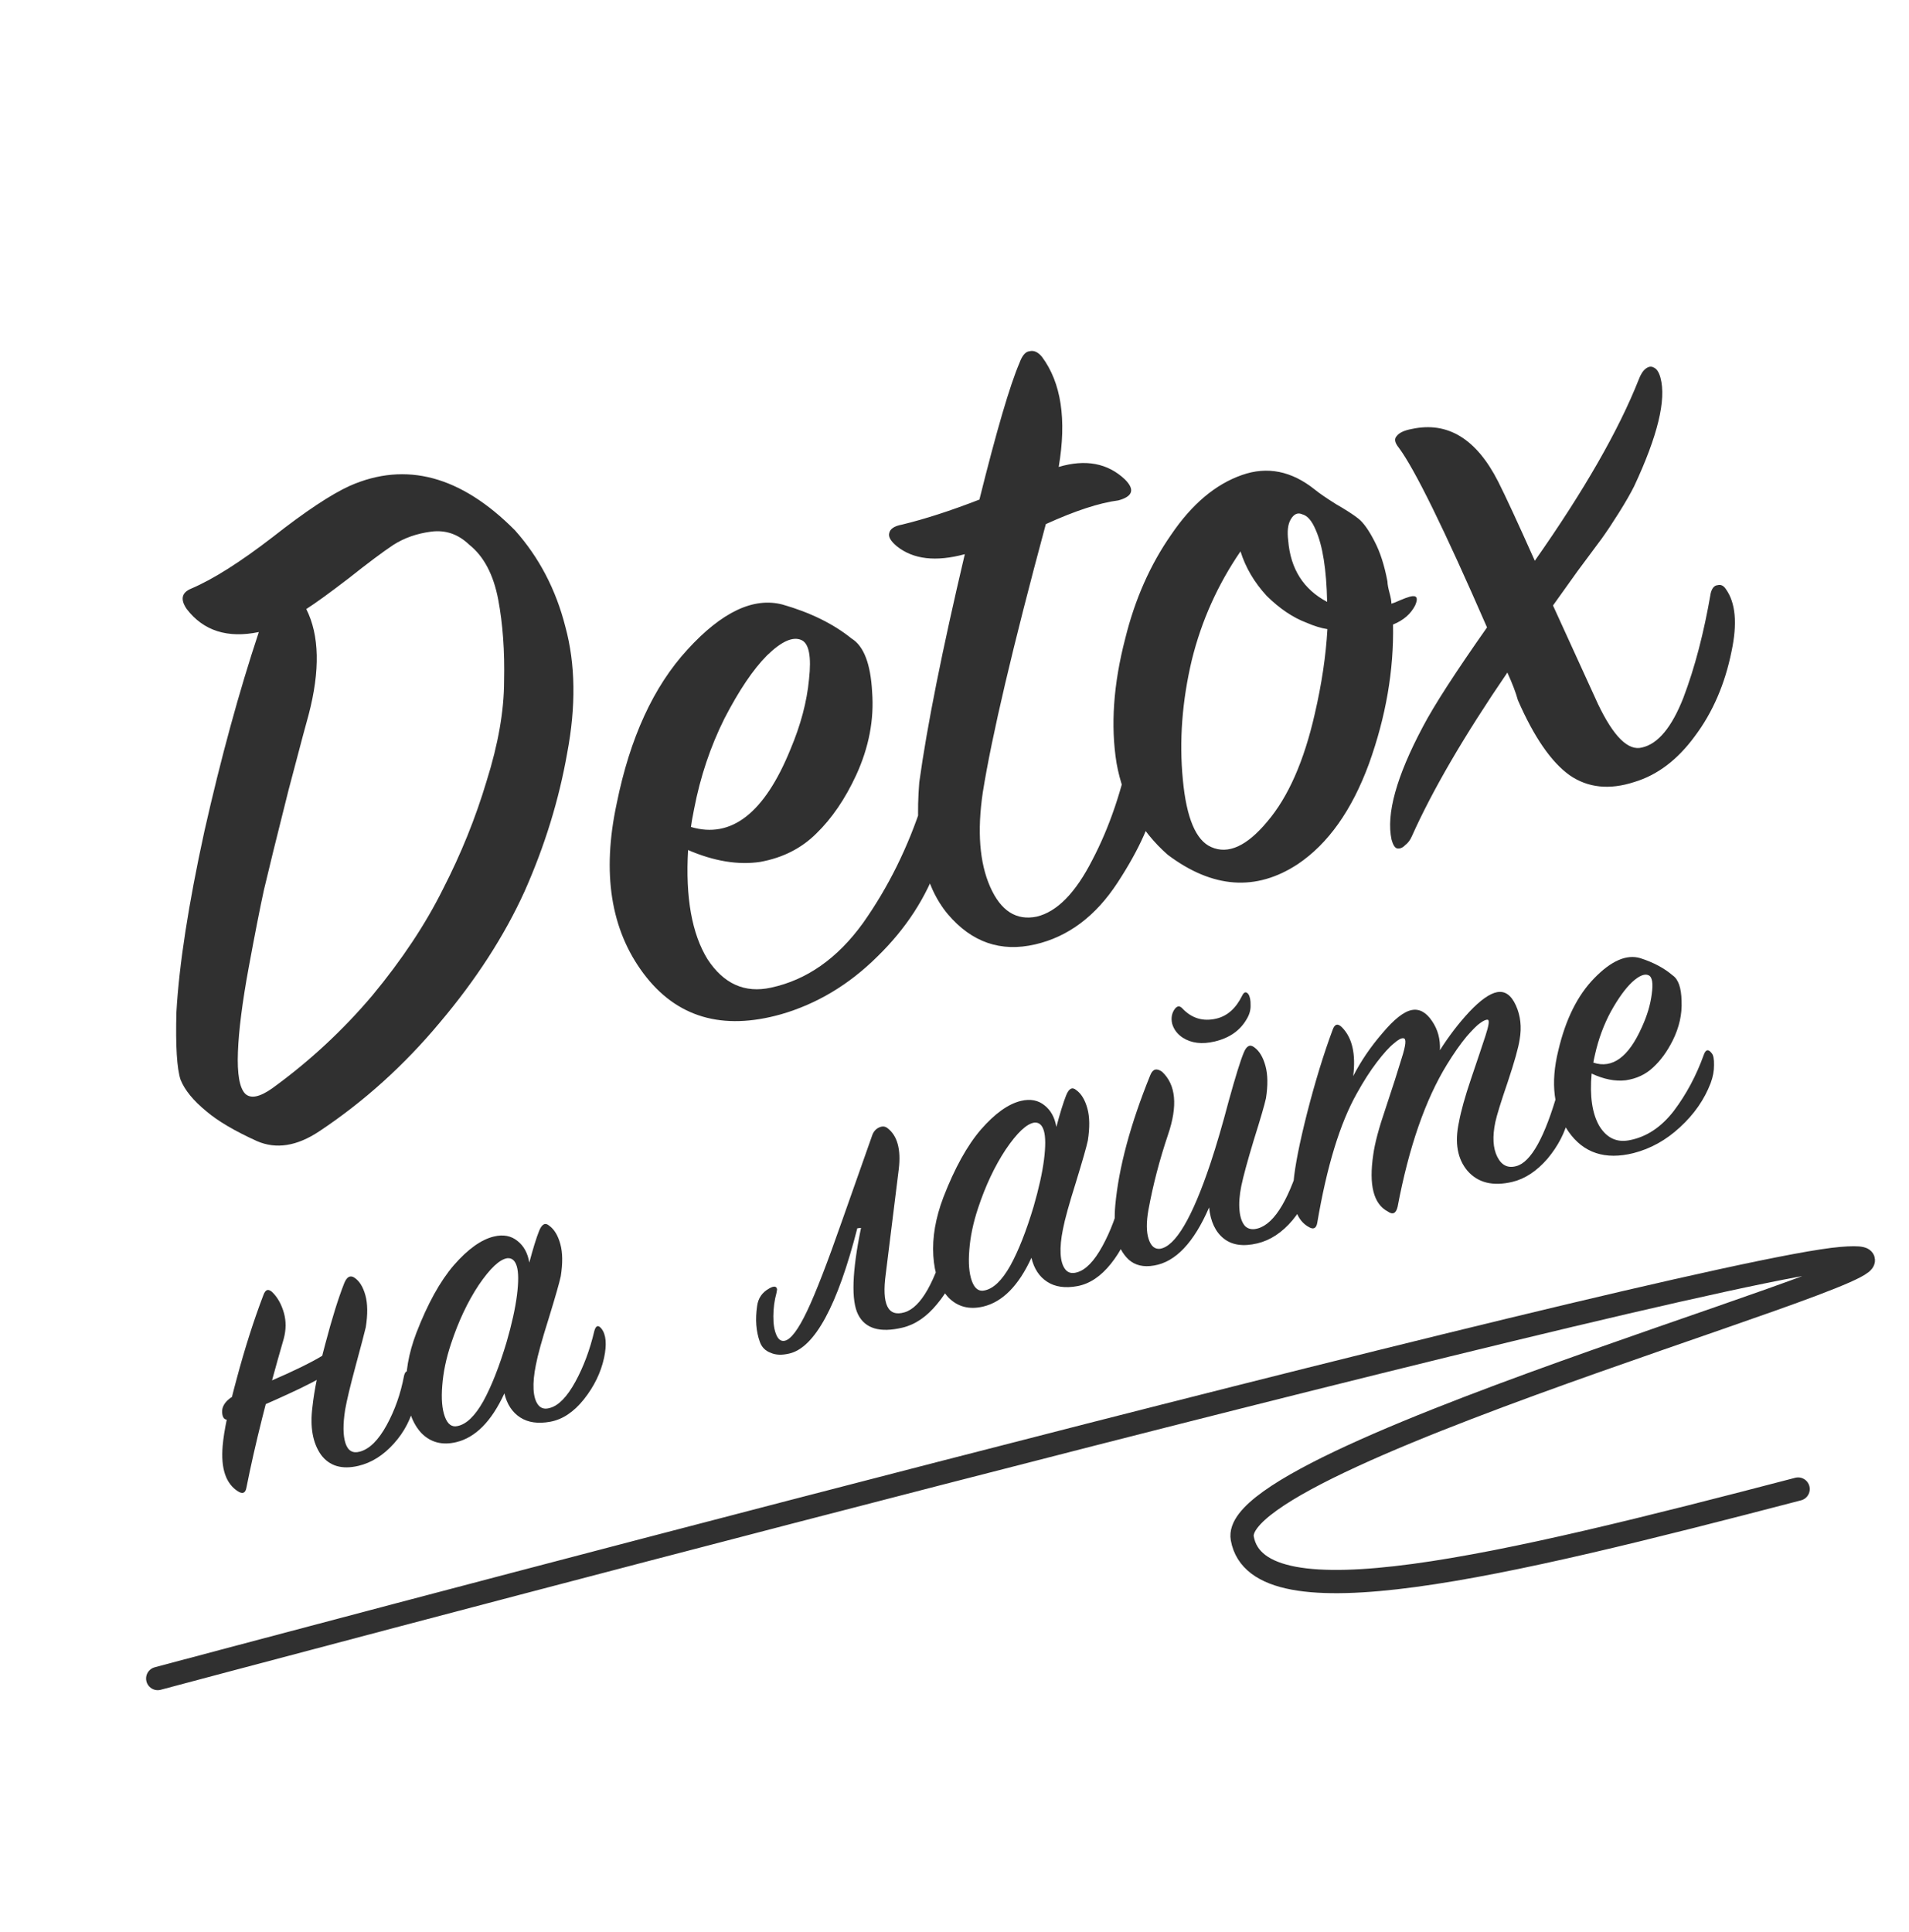
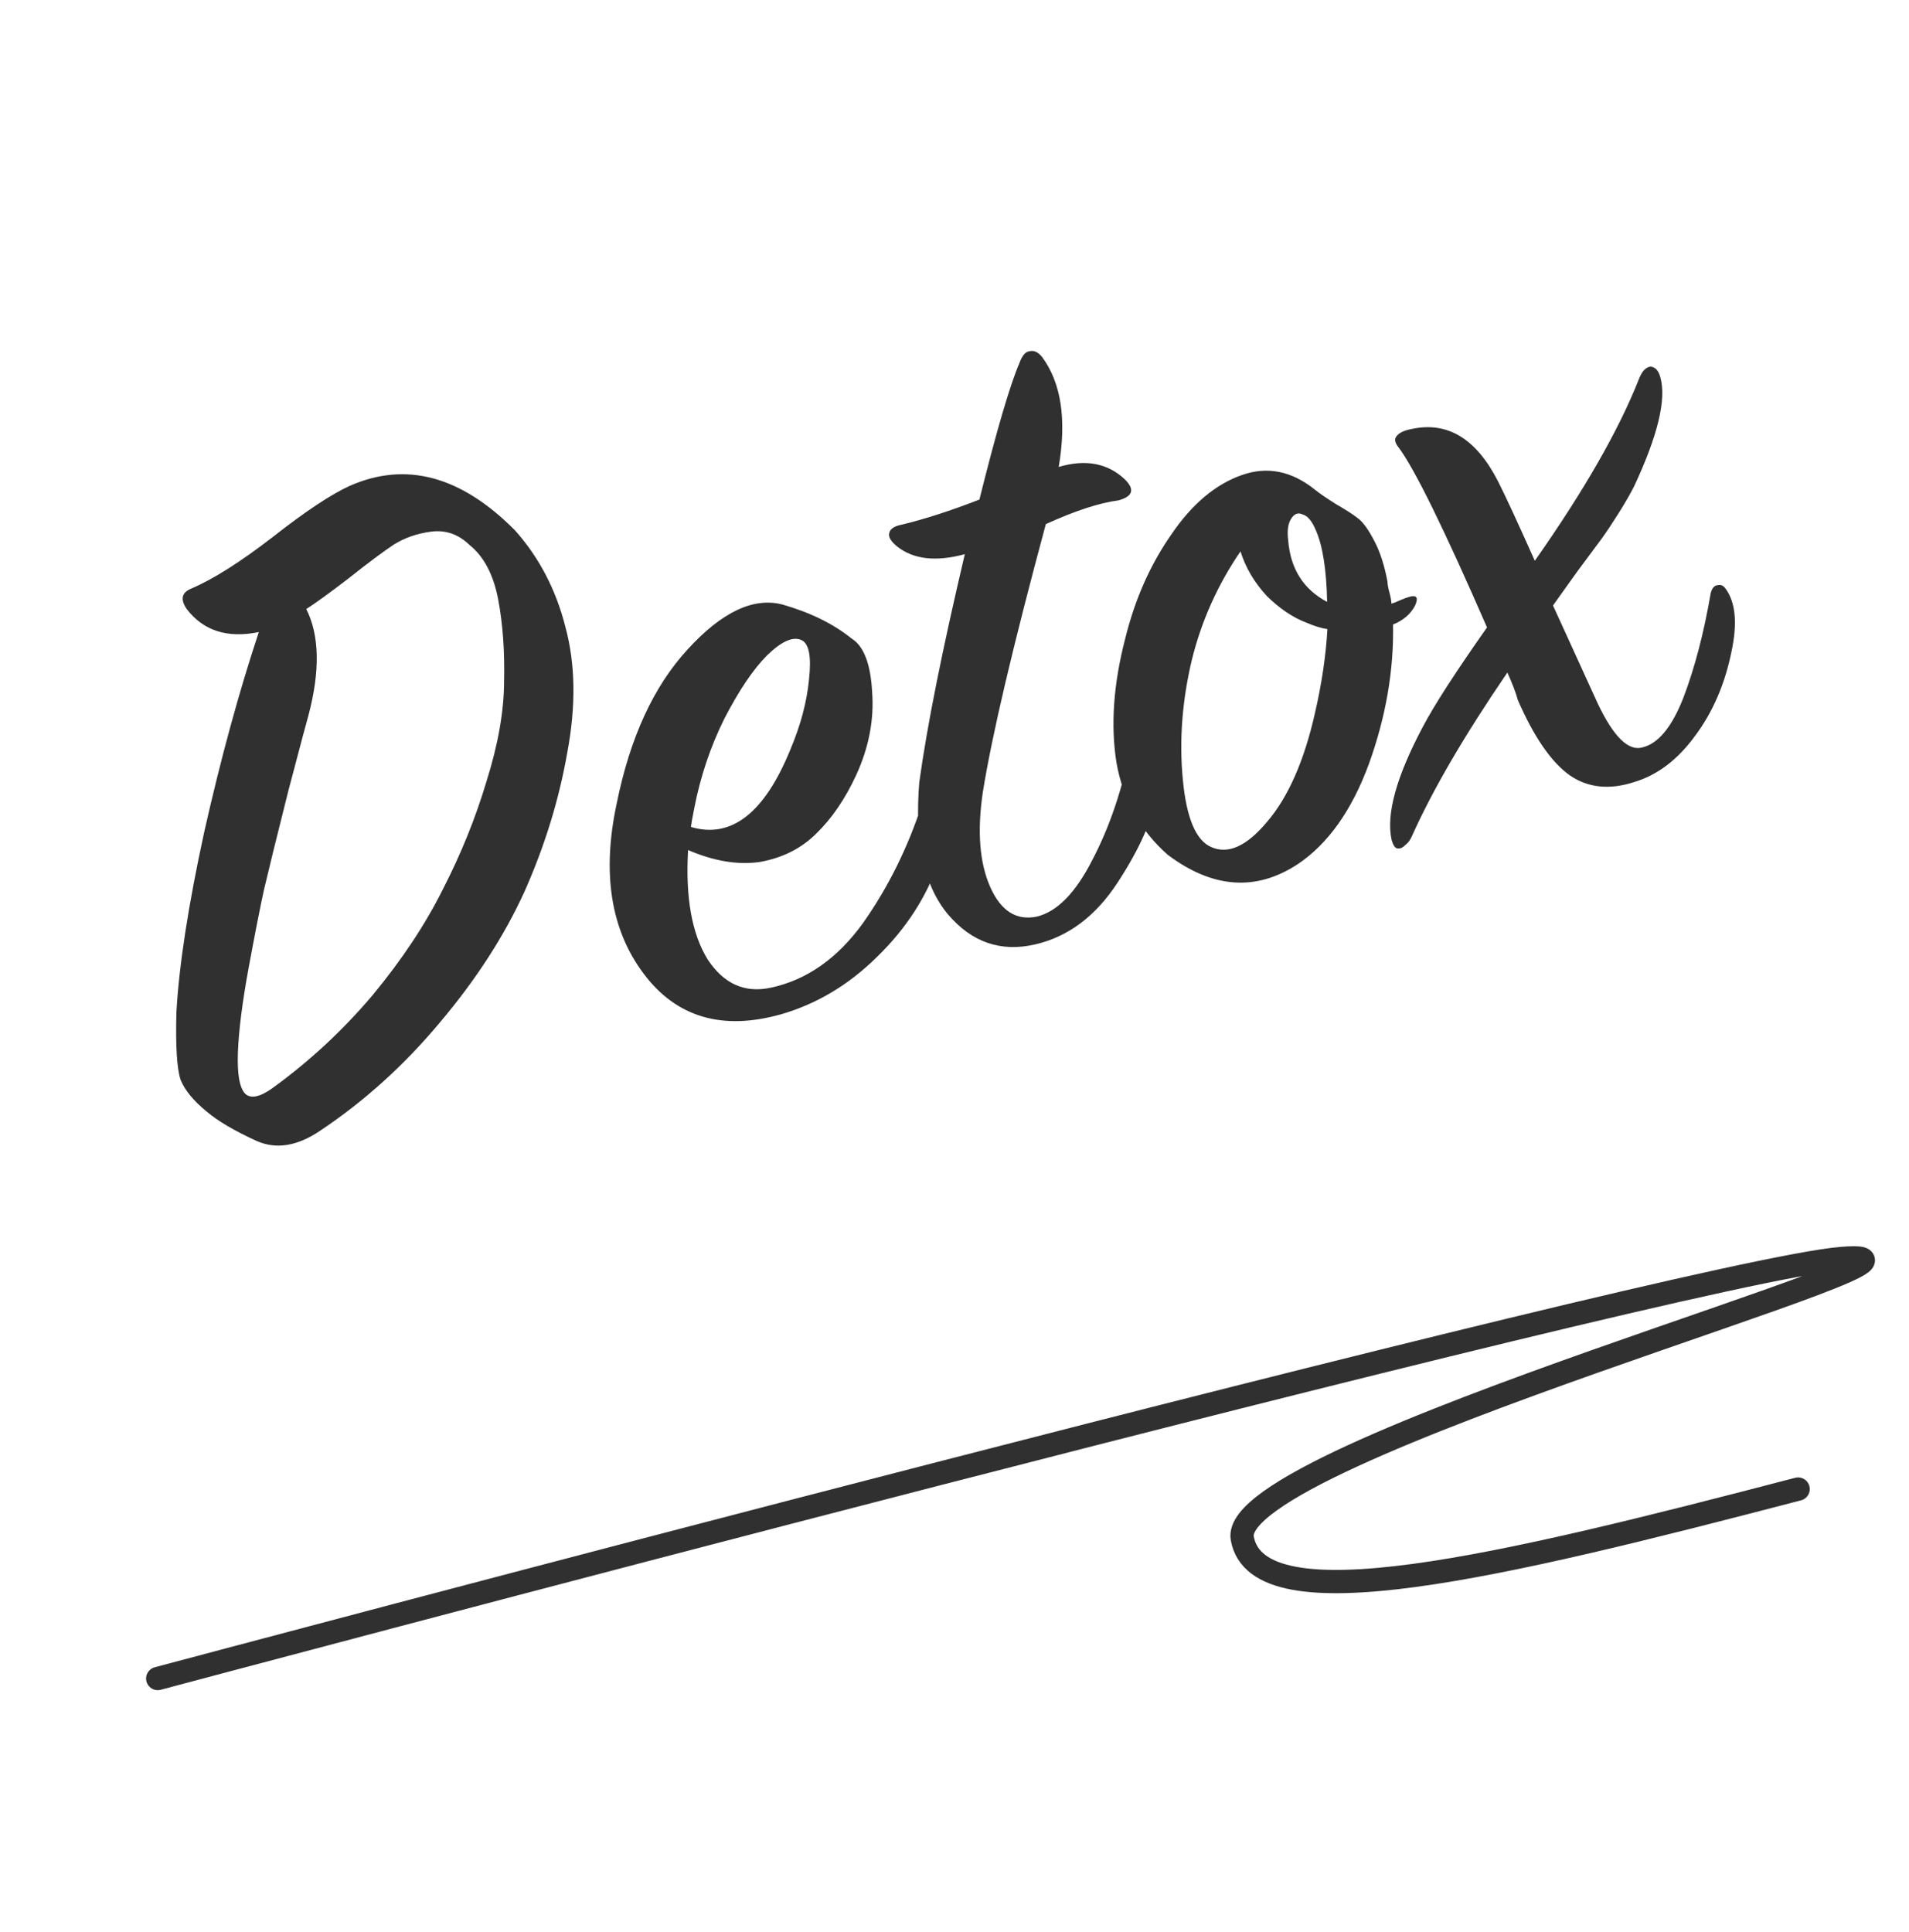
<svg xmlns="http://www.w3.org/2000/svg" width="82" height="83" viewBox="0 0 82 83" fill="none">
  <path d="M11.118 27.148C9.772 27.426 8.739 27.096 8.021 26.16C7.735 25.744 7.8 25.451 8.218 25.28C9.154 24.881 10.318 24.145 11.71 23.071C13.121 21.963 14.228 21.229 15.029 20.866C17.439 19.807 19.802 20.443 22.117 22.775C23.159 23.943 23.882 25.328 24.287 26.93C24.719 28.524 24.745 30.33 24.363 32.348C24.009 34.359 23.399 36.337 22.534 38.284C21.662 40.203 20.445 42.084 18.886 43.928C17.353 45.765 15.627 47.321 13.71 48.595C12.751 49.232 11.861 49.371 11.039 49.014C10.079 48.578 9.354 48.151 8.864 47.733C8.305 47.275 7.936 46.824 7.757 46.379C7.598 45.9 7.538 44.929 7.578 43.468C7.694 41.435 8.094 38.846 8.78 35.702C9.492 32.55 10.271 29.698 11.118 27.148ZM13.156 26.16C13.722 27.284 13.755 28.798 13.256 30.703C13.224 30.798 12.936 31.877 12.393 33.939C11.876 35.994 11.524 37.424 11.336 38.229C11.168 39 10.948 40.118 10.678 41.584C10.409 43.049 10.255 44.251 10.22 45.189C10.184 46.127 10.287 46.723 10.53 46.976C10.765 47.203 11.151 47.127 11.687 46.75C13.287 45.591 14.725 44.258 15.999 42.752C17.267 41.22 18.276 39.699 19.027 38.19C19.806 36.673 20.431 35.126 20.902 33.547C21.401 31.962 21.651 30.53 21.653 29.253C21.682 27.969 21.598 26.803 21.401 25.754C21.196 24.678 20.78 23.891 20.152 23.394C19.681 22.942 19.138 22.755 18.521 22.835C17.905 22.915 17.362 23.106 16.892 23.407C16.45 23.701 15.81 24.179 14.975 24.841C14.158 25.468 13.552 25.908 13.156 26.16ZM29.556 36.511C29.439 38.544 29.718 40.108 30.392 41.202C31.085 42.261 31.993 42.668 33.116 42.422C34.651 42.093 35.968 41.17 37.065 39.654C38.156 38.111 39.008 36.386 39.623 34.479C39.783 34.001 40.016 33.952 40.323 34.333C40.482 34.493 40.564 34.848 40.568 35.398C40.592 35.914 40.507 36.459 40.315 37.033C39.794 38.538 38.914 39.893 37.674 41.099C36.462 42.298 35.089 43.12 33.556 43.564C31.023 44.28 29.052 43.697 27.643 41.816C26.234 39.935 25.849 37.501 26.49 34.513C27.06 31.69 28.073 29.486 29.529 27.902C31.005 26.284 32.368 25.639 33.617 25.968C34.812 26.311 35.8 26.797 36.58 27.427C37.103 27.75 37.396 28.512 37.461 29.713C37.552 30.906 37.324 32.099 36.777 33.292C36.301 34.32 35.73 35.157 35.064 35.802C34.424 36.439 33.621 36.846 32.653 37.021C31.705 37.162 30.672 36.992 29.556 36.511ZM29.679 35.52C31.414 36.036 32.839 34.925 33.953 32.186C34.395 31.138 34.66 30.138 34.75 29.185C34.86 28.198 34.75 27.633 34.421 27.49C34.058 27.328 33.567 27.548 32.947 28.151C32.354 28.747 31.744 29.652 31.115 30.867C30.514 32.074 30.081 33.366 29.816 34.743C29.742 35.112 29.696 35.371 29.679 35.52ZM41.443 23.803C40.2 24.14 39.227 24.027 38.523 23.463C38.26 23.244 38.151 23.056 38.196 22.899C38.233 22.715 38.417 22.593 38.749 22.532C39.729 22.295 40.836 21.937 42.07 21.458C42.806 18.502 43.379 16.548 43.788 15.596C43.904 15.274 44.047 15.105 44.216 15.088C44.406 15.037 44.587 15.118 44.761 15.332C45.584 16.444 45.823 18.018 45.476 20.056C46.63 19.714 47.578 19.892 48.319 20.591C48.755 21.024 48.662 21.324 48.041 21.493C47.228 21.597 46.188 21.937 44.923 22.512C43.505 27.77 42.602 31.612 42.215 34.038C41.97 35.7 42.074 37.049 42.529 38.086C42.985 39.123 43.652 39.552 44.531 39.371C45.404 39.164 46.199 38.354 46.919 36.94C47.665 35.52 48.22 33.875 48.584 32.007C48.621 31.823 48.686 31.689 48.78 31.606C48.866 31.495 48.971 31.453 49.093 31.477C49.216 31.502 49.33 31.602 49.435 31.776C49.744 32.273 49.818 33.08 49.656 34.197C49.5 35.225 48.95 36.462 48.007 37.907C47.065 39.352 45.883 40.238 44.463 40.565C42.989 40.906 41.741 40.476 40.719 39.273C39.689 38.044 39.279 36.153 39.487 33.602C39.819 31.191 40.472 27.925 41.443 23.803ZM74.132 25.301C74.551 25.883 74.633 26.775 74.378 27.975C74.093 29.387 73.567 30.603 72.799 31.623C72.058 32.636 71.192 33.292 70.199 33.59C69.133 33.937 68.207 33.84 67.422 33.298C66.63 32.73 65.889 31.654 65.199 30.071C65.111 29.747 64.96 29.353 64.748 28.888C62.899 31.594 61.532 33.937 60.647 35.917C60.576 36.082 60.48 36.209 60.359 36.3C60.246 36.418 60.128 36.464 60.006 36.44C59.91 36.407 59.833 36.283 59.774 36.067C59.535 34.971 59.982 33.356 61.115 31.222C61.593 30.309 62.513 28.885 63.874 26.949C62.031 22.72 60.768 20.147 60.085 19.23C59.911 19.016 59.88 18.85 59.993 18.732C60.099 18.587 60.318 18.485 60.65 18.424C62.185 18.095 63.419 18.848 64.352 20.684C64.662 21.296 65.188 22.43 65.927 24.087C68.041 21.077 69.528 18.483 70.389 16.306C70.473 16.081 70.575 15.922 70.695 15.832C70.816 15.741 70.927 15.725 71.031 15.784C71.161 15.836 71.259 15.984 71.325 16.227C71.581 17.173 71.204 18.726 70.194 20.885C70.043 21.187 69.827 21.565 69.543 22.018C69.28 22.438 69.033 22.81 68.801 23.134C68.59 23.423 68.239 23.895 67.749 24.55C67.287 25.198 66.939 25.683 66.708 26.007C67.212 27.118 67.855 28.525 68.635 30.228C69.308 31.641 69.942 32.267 70.537 32.106C71.22 31.95 71.81 31.239 72.308 29.972C72.799 28.679 73.191 27.18 73.483 25.476C73.54 25.258 73.64 25.144 73.782 25.134C73.917 25.098 74.034 25.153 74.132 25.301ZM60.788 26.001C60.599 26.372 60.282 26.646 59.837 26.825C59.875 28.787 59.531 30.781 58.803 32.806C58.068 34.803 57.05 36.24 55.75 37.114C53.953 38.297 52.089 38.164 50.159 36.715C48.977 35.672 48.245 34.362 47.962 32.785C47.7 31.173 47.824 29.384 48.336 27.418C48.751 25.739 49.407 24.256 50.306 22.968C51.197 21.653 52.213 20.797 53.353 20.401C54.439 20.02 55.482 20.23 56.483 21.033C56.669 21.185 56.972 21.393 57.392 21.657C57.804 21.893 58.12 22.097 58.341 22.27C58.562 22.442 58.796 22.77 59.043 23.254C59.283 23.711 59.468 24.285 59.597 24.975C59.599 25.091 59.629 25.257 59.688 25.473C59.739 25.662 59.766 25.814 59.768 25.93C59.849 25.908 59.967 25.861 60.122 25.79C60.304 25.712 60.449 25.658 60.557 25.629C60.854 25.548 60.931 25.672 60.788 26.001ZM57.006 25.852C56.978 24.466 56.815 23.437 56.517 22.764C56.353 22.373 56.162 22.149 55.943 22.093C55.745 22.001 55.576 22.076 55.438 22.317C55.32 22.523 55.285 22.822 55.334 23.215C55.432 24.436 55.99 25.315 57.006 25.852ZM57.018 27.023C56.746 26.981 56.445 26.888 56.116 26.745C55.535 26.526 54.967 26.143 54.413 25.597C53.878 25.017 53.502 24.379 53.285 23.683C52.308 25.109 51.611 26.661 51.196 28.34C50.776 30.107 50.647 31.825 50.809 33.493C50.963 35.133 51.369 36.097 52.027 36.383C52.753 36.708 53.554 36.346 54.43 35.296C55.333 34.239 56.016 32.691 56.478 30.651C56.773 29.381 56.953 28.172 57.018 27.023Z" fill="#303030" />
-   <path d="M12.19 57.495C11.481 59.938 10.947 62.072 10.585 63.898C10.544 64.128 10.427 64.183 10.234 64.064C9.704 63.738 9.481 63.085 9.564 62.106C9.617 61.463 9.819 60.497 10.171 59.207C10.519 57.905 10.9 56.711 11.314 55.626C11.405 55.372 11.541 55.34 11.723 55.529C11.94 55.752 12.098 56.043 12.198 56.403C12.294 56.751 12.291 57.114 12.19 57.495ZM14.407 57.831L14.46 58.744C14.195 58.958 13.682 59.251 12.921 59.623C12.17 59.98 11.489 60.285 10.878 60.54L9.942 60.927C9.72 61.034 9.59 60.976 9.551 60.752C9.505 60.503 9.603 60.281 9.845 60.086C9.891 60.048 9.938 60.016 9.987 59.991C12.417 59.03 13.891 58.31 14.407 57.831ZM15.399 62.961C14.686 63.13 14.148 62.971 13.785 62.481C13.432 61.976 13.31 61.292 13.421 60.43C13.497 59.713 13.681 58.812 13.972 57.729C14.26 56.633 14.532 55.76 14.789 55.11C14.902 54.836 15.049 54.76 15.228 54.882C15.44 55.024 15.595 55.275 15.695 55.635C15.794 55.995 15.8 56.453 15.712 57.008C15.658 57.24 15.514 57.788 15.28 58.652C15.047 59.516 14.896 60.148 14.826 60.548C14.728 61.174 14.732 61.653 14.838 61.984C14.944 62.315 15.152 62.438 15.46 62.351C15.872 62.239 16.255 61.86 16.608 61.215C16.962 60.569 17.212 59.859 17.357 59.084C17.414 58.865 17.518 58.84 17.668 59.01C17.894 59.272 17.944 59.684 17.818 60.249C17.674 60.913 17.375 61.498 16.919 62.004C16.464 62.51 15.957 62.829 15.399 62.961ZM22.736 54.23C22.896 53.63 23.035 53.179 23.155 52.877C23.275 52.574 23.422 52.498 23.594 52.649C23.809 52.804 23.968 53.067 24.07 53.441C24.169 53.801 24.175 54.258 24.088 54.814C24.03 55.088 23.858 55.691 23.572 56.622C23.282 57.54 23.098 58.207 23.019 58.624C22.937 59.027 22.903 59.377 22.919 59.675C22.935 59.973 23.002 60.197 23.12 60.347C23.238 60.497 23.405 60.539 23.623 60.474C23.996 60.372 24.359 59.998 24.713 59.352C25.067 58.706 25.339 57.977 25.53 57.164C25.597 56.929 25.7 56.898 25.837 57.071C26.034 57.325 26.071 57.741 25.948 58.319C25.811 58.954 25.521 59.551 25.078 60.108C24.644 60.65 24.165 60.969 23.64 61.066C23.115 61.163 22.682 61.102 22.342 60.881C22.002 60.66 21.776 60.316 21.666 59.849C21.114 61.049 20.424 61.748 19.594 61.945C18.997 62.086 18.5 61.958 18.104 61.558C17.718 61.143 17.5 60.544 17.451 59.761C17.402 58.977 17.546 58.141 17.884 57.253C18.367 56.001 18.904 55.03 19.495 54.342C20.098 53.651 20.672 53.24 21.217 53.111C21.619 53.015 21.956 53.079 22.228 53.302C22.498 53.513 22.667 53.822 22.736 54.23ZM21.76 57.648C21.986 56.868 22.134 56.196 22.206 55.63C22.277 55.065 22.275 54.655 22.201 54.398C22.126 54.142 21.989 54.024 21.788 54.044C21.457 54.095 21.049 54.48 20.561 55.199C20.087 55.914 19.691 56.755 19.372 57.722C19.164 58.347 19.039 58.945 18.997 59.517C18.951 60.076 18.988 60.519 19.107 60.847C19.226 61.175 19.409 61.31 19.655 61.252C20.035 61.175 20.402 60.821 20.759 60.188C21.113 59.542 21.446 58.696 21.76 57.648Z" fill="#303030" />
-   <path d="M38.854 56.367C39.558 56.159 40.175 55.067 40.707 53.09C40.764 52.871 40.873 52.839 41.033 52.992C41.247 53.202 41.286 53.625 41.149 54.26C41.009 54.883 40.709 55.468 40.25 56.015C39.804 56.56 39.308 56.897 38.763 57.026C37.803 57.254 37.17 57.069 36.863 56.47C36.557 55.871 36.597 54.628 36.985 52.741L36.825 52.758C35.971 56.086 34.998 57.879 33.909 58.137C33.584 58.214 33.315 58.203 33.099 58.104C32.874 58.02 32.72 57.865 32.639 57.637C32.557 57.41 32.507 57.168 32.487 56.913C32.468 56.657 32.479 56.387 32.521 56.103C32.564 55.764 32.737 55.51 33.04 55.343C33.245 55.225 33.358 55.24 33.379 55.385C33.375 55.427 33.366 55.477 33.353 55.535C33.265 55.858 33.22 56.191 33.219 56.533C33.216 56.863 33.259 57.134 33.351 57.345C33.439 57.543 33.561 57.624 33.716 57.587C33.976 57.525 34.293 57.101 34.668 56.313C35.042 55.525 35.548 54.219 36.184 52.397L37.474 48.74C37.534 48.588 37.633 48.483 37.769 48.423C37.906 48.363 38.025 48.376 38.128 48.461C38.547 48.786 38.707 49.372 38.606 50.218L38.049 54.708C37.868 56.026 38.136 56.579 38.854 56.367ZM45.375 48.405C45.535 47.806 45.674 47.355 45.794 47.052C45.914 46.749 46.06 46.674 46.233 46.824C46.448 46.979 46.607 47.243 46.709 47.616C46.808 47.976 46.814 48.434 46.727 48.989C46.669 49.263 46.496 49.866 46.211 50.797C45.922 51.715 45.737 52.383 45.658 52.799C45.576 53.202 45.542 53.553 45.558 53.85C45.574 54.148 45.641 54.372 45.759 54.522C45.877 54.672 46.044 54.715 46.262 54.65C46.635 54.547 46.998 54.173 47.352 53.527C47.706 52.881 47.978 52.152 48.169 51.339C48.236 51.104 48.339 51.073 48.475 51.246C48.673 51.501 48.71 51.917 48.587 52.494C48.45 53.13 48.16 53.726 47.717 54.283C47.283 54.825 46.804 55.144 46.279 55.242C45.754 55.339 45.321 55.277 44.981 55.056C44.641 54.836 44.415 54.492 44.304 54.025C43.753 55.224 43.063 55.923 42.233 56.12C41.636 56.262 41.139 56.133 40.743 55.734C40.357 55.318 40.139 54.719 40.09 53.936C40.041 53.153 40.185 52.317 40.522 51.428C41.006 50.176 41.543 49.206 42.134 48.517C42.737 47.826 43.311 47.416 43.856 47.286C44.258 47.191 44.595 47.255 44.867 47.478C45.136 47.688 45.306 47.997 45.375 48.405ZM44.399 51.823C44.624 51.044 44.773 50.371 44.845 49.806C44.916 49.241 44.914 48.83 44.84 48.574C44.765 48.317 44.627 48.199 44.427 48.219C44.096 48.27 43.688 48.655 43.2 49.374C42.726 50.09 42.33 50.931 42.011 51.897C41.803 52.522 41.678 53.12 41.636 53.692C41.59 54.251 41.627 54.695 41.746 55.023C41.865 55.351 42.048 55.486 42.294 55.427C42.673 55.351 43.041 54.996 43.398 54.363C43.752 53.717 44.085 52.871 44.399 51.823ZM51.936 51.863C51.281 53.376 50.492 54.207 49.568 54.358C49.121 54.437 48.758 54.351 48.48 54.102C48.215 53.85 48.042 53.528 47.963 53.136C47.88 52.73 47.861 52.276 47.906 51.772C48.055 50.147 48.557 48.28 49.413 46.172C49.517 45.915 49.684 45.868 49.915 46.033C50.513 46.59 50.597 47.494 50.169 48.747C49.807 49.82 49.527 50.894 49.33 51.968C49.236 52.498 49.239 52.915 49.339 53.22C49.439 53.525 49.602 53.664 49.829 53.638C50.49 53.536 51.213 52.309 51.998 49.958C52.246 49.213 52.507 48.322 52.781 47.284C53.069 46.243 53.282 45.555 53.422 45.22C53.542 44.918 53.695 44.84 53.881 44.988C54.095 45.143 54.254 45.407 54.356 45.78C54.459 46.153 54.466 46.617 54.379 47.172C54.32 47.446 54.147 48.043 53.858 48.961C53.582 49.876 53.402 50.535 53.32 50.939C53.238 51.342 53.212 51.697 53.244 52.005C53.273 52.3 53.353 52.52 53.484 52.667C53.625 52.799 53.81 52.83 54.041 52.761C54.771 52.547 55.414 51.449 55.972 49.466C56.002 49.363 56.05 49.304 56.114 49.288C56.189 49.257 56.257 49.282 56.317 49.364C56.528 49.615 56.566 50.038 56.433 50.631C56.27 51.273 55.966 51.866 55.52 52.41C55.07 52.942 54.566 53.274 54.009 53.406C53.399 53.551 52.916 53.481 52.561 53.195C52.205 52.91 51.997 52.465 51.936 51.863ZM50.466 43.332C50.571 43.198 50.679 43.193 50.791 43.317C51.193 43.742 51.68 43.887 52.251 43.751C52.718 43.64 53.086 43.313 53.354 42.77C53.437 42.599 53.528 42.578 53.626 42.705C53.693 42.813 53.723 42.97 53.718 43.177C53.725 43.381 53.669 43.579 53.551 43.772C53.27 44.263 52.812 44.584 52.176 44.735C51.631 44.864 51.173 44.809 50.8 44.568C50.572 44.417 50.423 44.219 50.351 43.976C50.293 43.73 50.331 43.515 50.466 43.332ZM58.126 46.221C58.454 45.581 58.87 44.968 59.375 44.383C59.877 43.784 60.298 43.451 60.639 43.384C60.966 43.32 61.257 43.477 61.511 43.855C61.762 44.22 61.875 44.639 61.85 45.11C62.239 44.497 62.663 43.944 63.122 43.452C63.593 42.956 63.986 42.678 64.301 42.617C64.641 42.55 64.912 42.739 65.114 43.184C65.315 43.63 65.369 44.117 65.276 44.647C65.223 45.002 65.052 45.611 64.764 46.474C64.473 47.325 64.294 47.901 64.229 48.205C64.102 48.824 64.13 49.318 64.314 49.685C64.497 50.053 64.769 50.187 65.129 50.088C65.761 49.924 66.361 48.843 66.928 46.844C66.999 46.622 67.112 46.581 67.269 46.722C67.333 46.762 67.38 46.929 67.409 47.224C67.448 47.502 67.44 47.758 67.385 47.99C67.235 48.628 66.931 49.221 66.472 49.769C66.009 50.303 65.505 50.636 64.961 50.765C64.13 50.962 63.49 50.806 63.04 50.296C62.603 49.783 62.479 49.086 62.667 48.205C62.757 47.718 62.931 47.094 63.189 46.334C63.447 45.574 63.652 44.964 63.803 44.503C63.954 44.042 63.987 43.808 63.903 43.801C63.832 43.79 63.727 43.836 63.586 43.938C63.456 44.023 63.256 44.222 62.987 44.532C62.732 44.84 62.455 45.234 62.158 45.716C61.229 47.225 60.52 49.263 60.034 51.832C59.966 52.122 59.824 52.19 59.609 52.035C58.999 51.714 58.792 50.9 58.988 49.593C59.052 49.112 59.23 48.446 59.521 47.596C59.81 46.732 60.038 46.02 60.206 45.46C60.388 44.896 60.416 44.608 60.289 44.597C60.202 44.577 60.062 44.651 59.87 44.82C59.674 44.976 59.43 45.247 59.137 45.631C58.855 46 58.57 46.444 58.282 46.965C57.559 48.247 56.992 50.101 56.581 52.528C56.54 52.757 56.424 52.819 56.235 52.713C55.701 52.429 55.478 51.776 55.564 50.755C55.624 50.083 55.82 49.091 56.153 47.779C56.495 46.45 56.858 45.268 57.243 44.231C57.333 43.977 57.469 43.944 57.651 44.134C58.086 44.579 58.244 45.275 58.126 46.221ZM68.367 46.112C68.281 47.078 68.39 47.827 68.694 48.357C69.008 48.872 69.434 49.079 69.972 48.979C70.708 48.845 71.348 48.426 71.894 47.721C72.436 47.003 72.867 46.195 73.189 45.296C73.272 45.071 73.384 45.051 73.524 45.237C73.597 45.316 73.631 45.486 73.625 45.748C73.628 45.994 73.58 46.252 73.48 46.522C73.209 47.23 72.77 47.862 72.162 48.418C71.567 48.97 70.901 49.341 70.165 49.529C68.948 49.832 68.019 49.525 67.376 48.608C66.734 47.692 66.588 46.528 66.938 45.115C67.251 43.78 67.766 42.746 68.483 42.014C69.21 41.266 69.868 40.98 70.458 41.155C71.022 41.336 71.485 41.583 71.846 41.894C72.09 42.056 72.219 42.423 72.231 42.995C72.257 43.565 72.13 44.129 71.852 44.689C71.61 45.171 71.326 45.56 70.999 45.857C70.685 46.151 70.296 46.332 69.833 46.401C69.38 46.454 68.891 46.358 68.367 46.112ZM68.44 45.642C69.258 45.914 69.953 45.407 70.525 44.12C70.751 43.628 70.892 43.156 70.949 42.703C71.016 42.235 70.972 41.965 70.818 41.892C70.647 41.809 70.41 41.906 70.106 42.184C69.815 42.459 69.511 42.88 69.194 43.449C68.889 44.015 68.664 44.623 68.517 45.275C68.476 45.449 68.451 45.572 68.44 45.642Z" fill="#303030" />
  <path d="M6.775 72.097C6.775 72.097 72.148 54.639 79.089 54.056C86.029 53.474 52.695 62.347 53.361 66.075C54.028 69.803 64.421 67.305 77.237 63.959" stroke="#303030" stroke-linecap="round" />
</svg>